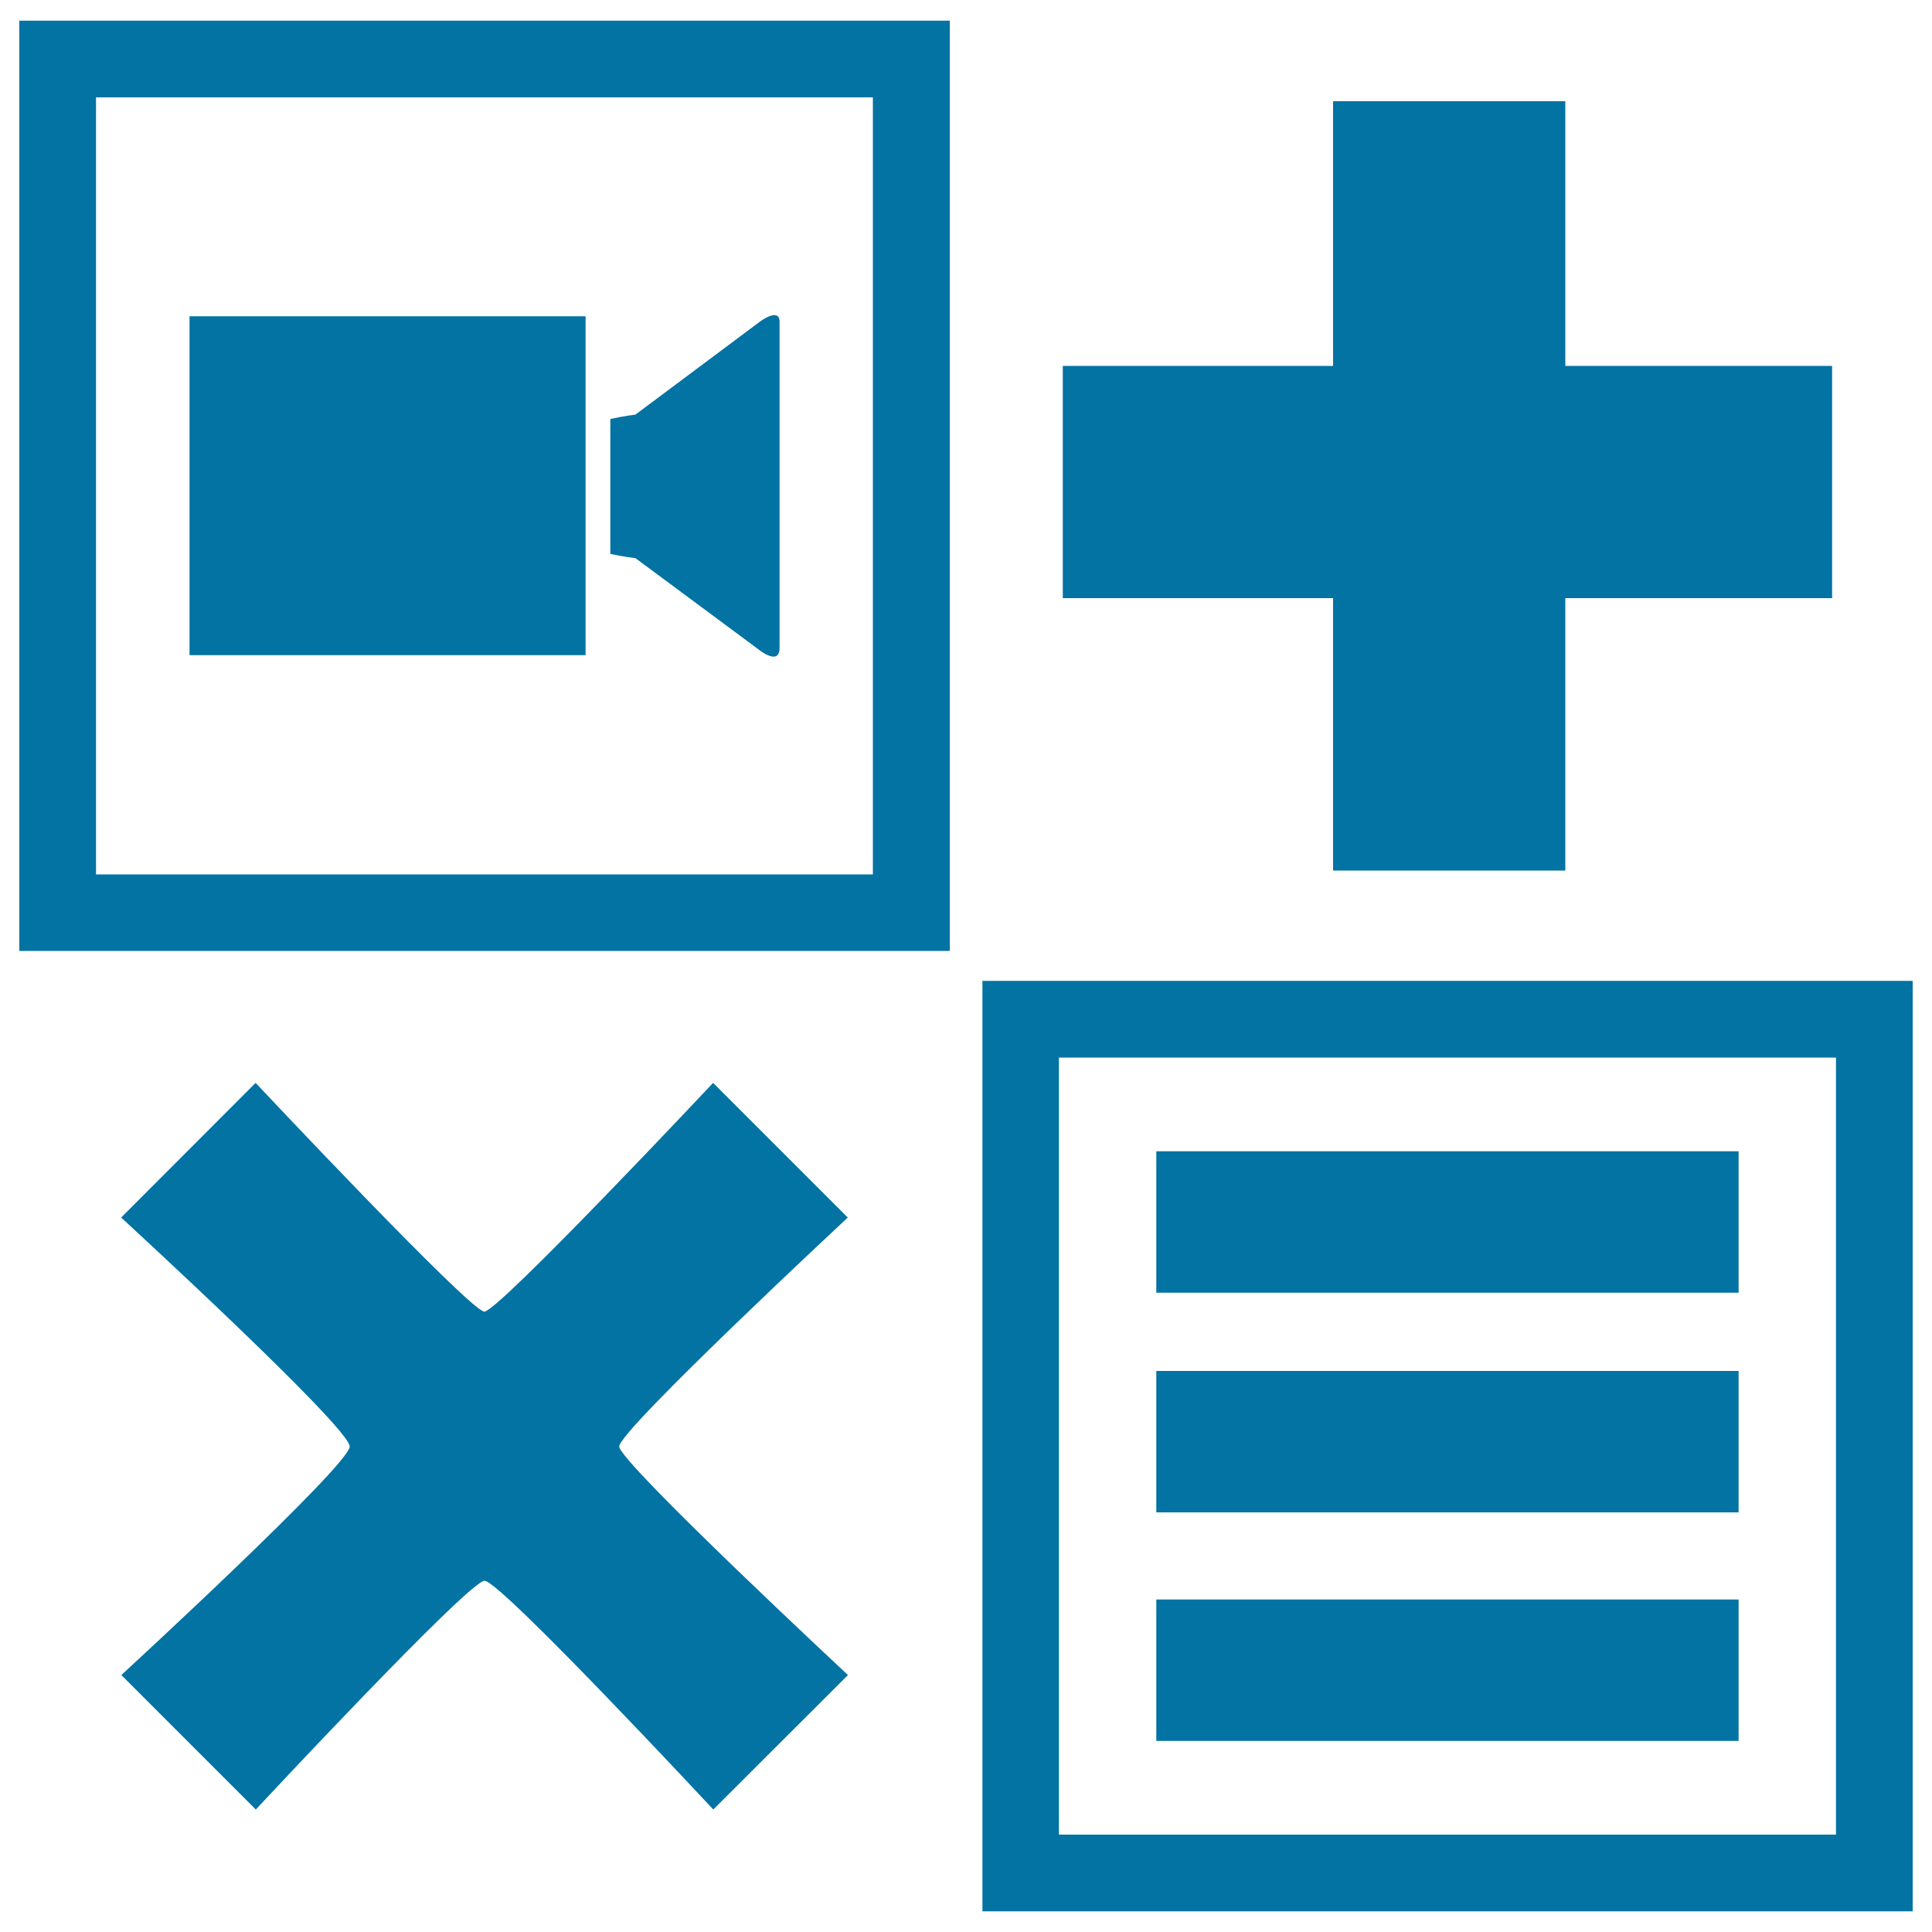
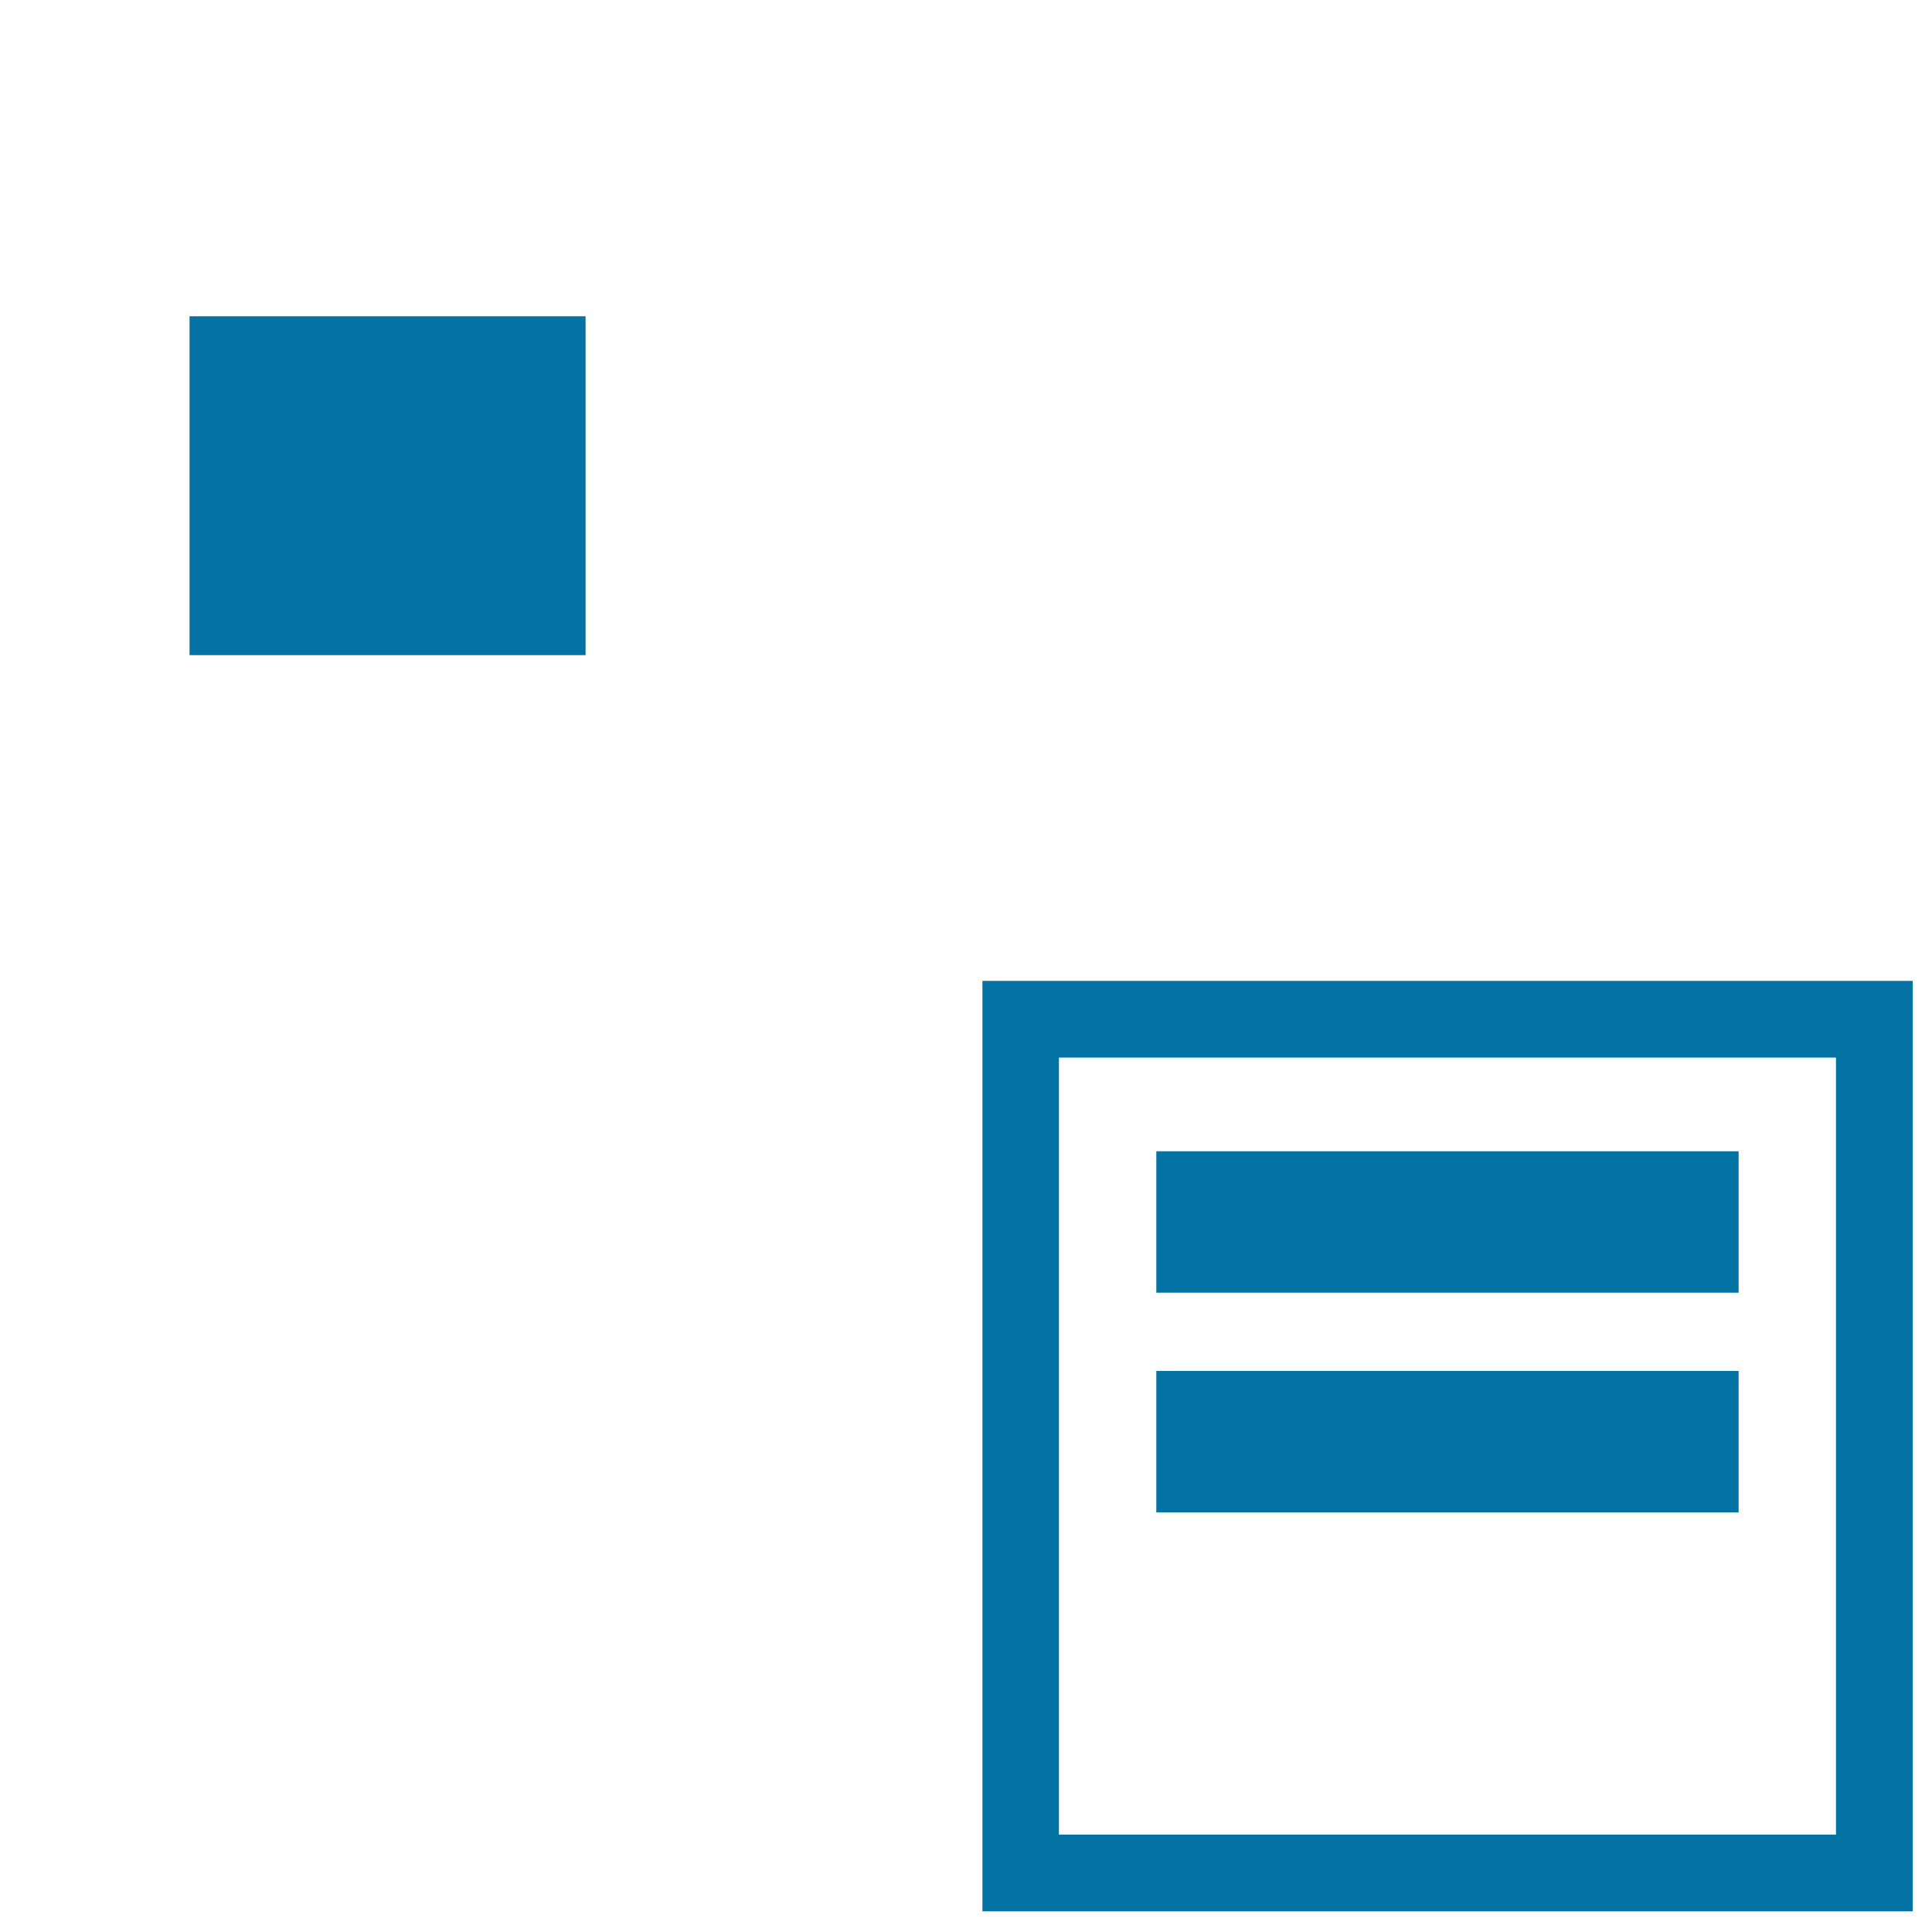
<svg xmlns="http://www.w3.org/2000/svg" viewBox="0 0 1000 1000" style="fill:#0273a2">
  <title>Various Buttons SVG icon</title>
  <g>
-     <path d="M10,492.2h481.6V10.7H10V492.2z M49.7,50.4h402.1v402.2H49.7V50.4z" />
    <path d="M508.5,507.7v481.6H990V507.7H508.5z M950.3,949.6H548.1V547.4h402.2V949.6z" />
-     <path d="M393.3,166.5l-64.4,48.1c0,0-6,0.7-13,2.3v69.8c6.9,1.5,13,2.2,13,2.2l63,46.7c0,0,11.6,9.8,11.6-0.3s0-159.5,0-168.7C403.5,158.8,393.3,166.5,393.3,166.5z" />
    <rect x="98.1" y="163.7" width="205" height="175.4" />
    <rect x="598.5" y="595.9" width="301.4" height="73.2" />
    <rect x="598.5" y="709.6" width="301.4" height="73.2" />
-     <rect x="598.5" y="827.9" width="301.4" height="73.2" />
-     <polygon points="690,450.6 810.2,450.6 810.2,309.6 948.3,309.6 948.3,189.4 810.2,189.4 810.2,52.4 690,52.4 690,189.4 550.1,189.4 550.1,309.6 690,309.6 " />
-     <path d="M438.8,630.2l-69.7-69.7c0,0-111.2,118.4-118.4,118.4c-7.2,0-118.4-118.4-118.4-118.4l-69.6,69.7c0,0,118.3,108.6,118.3,118.5C181,758.3,62.8,867,62.8,867l69.6,69.6c0,0,110.3-118.4,118.4-118.4c8.2,0,118.4,118.4,118.4,118.4l69.7-69.6c0,0-118.4-110.3-118.4-118.3C320.4,740.4,438.8,630.2,438.8,630.2z" />
  </g>
</svg>